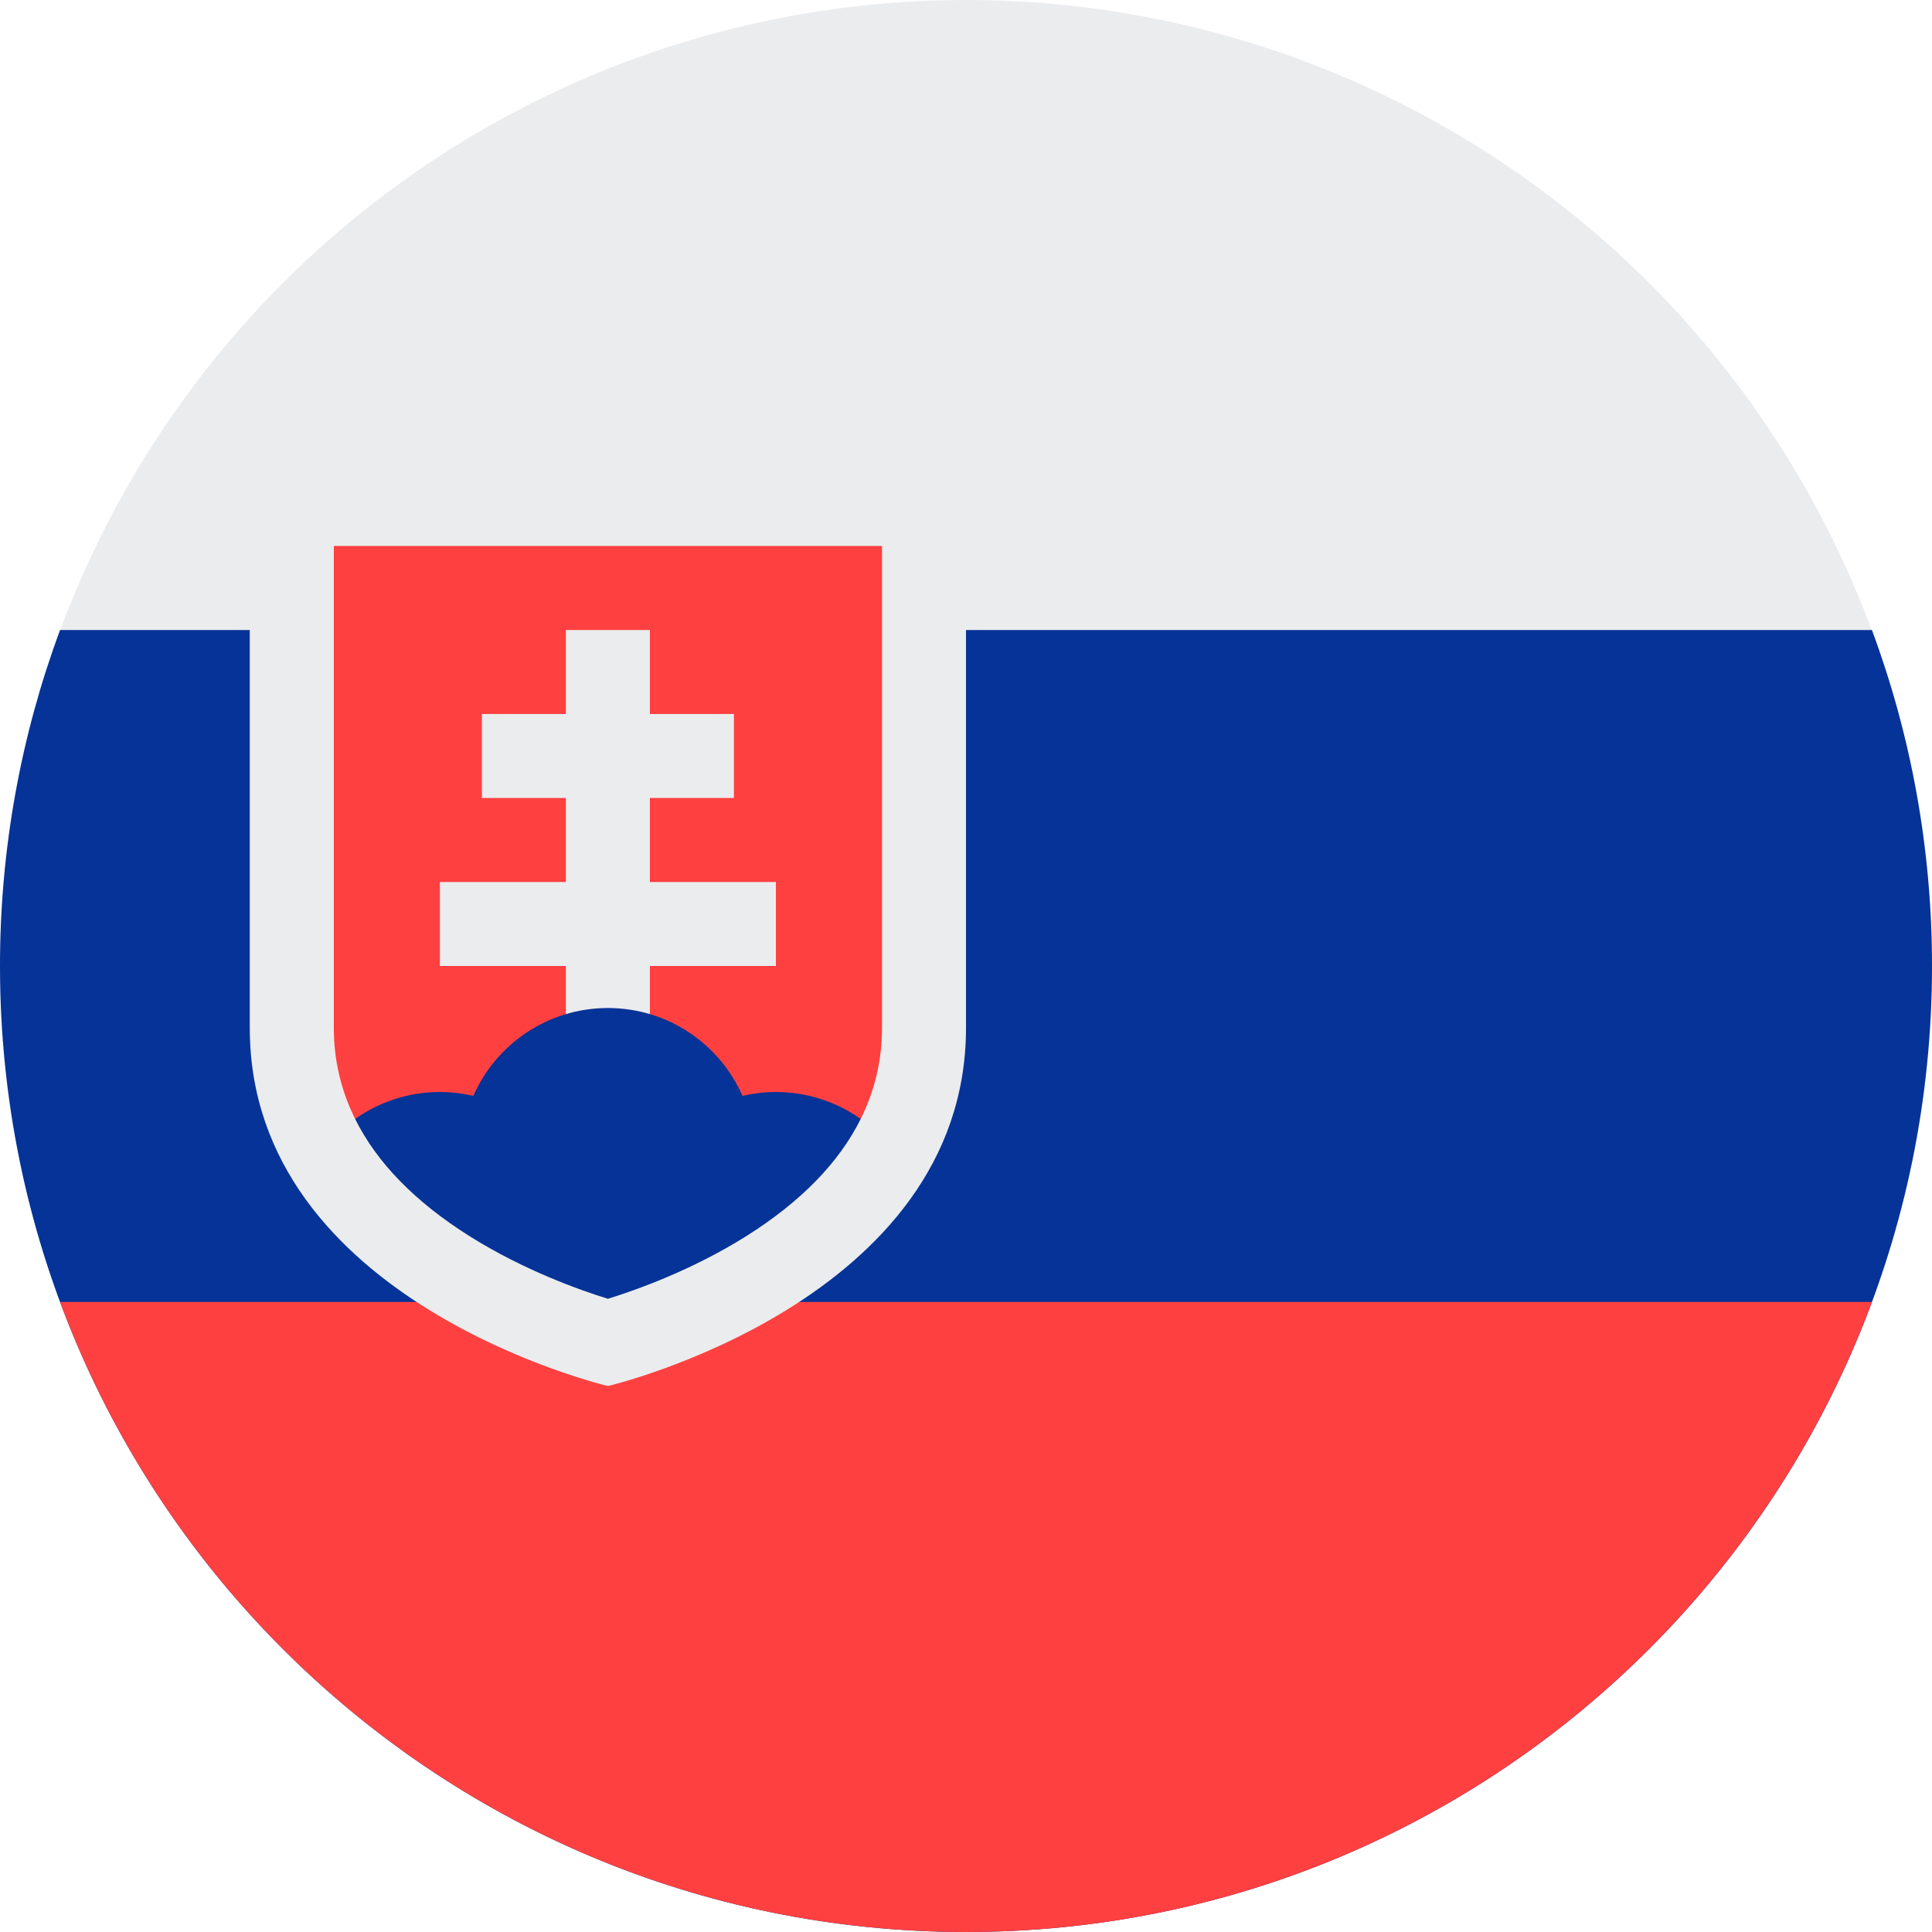
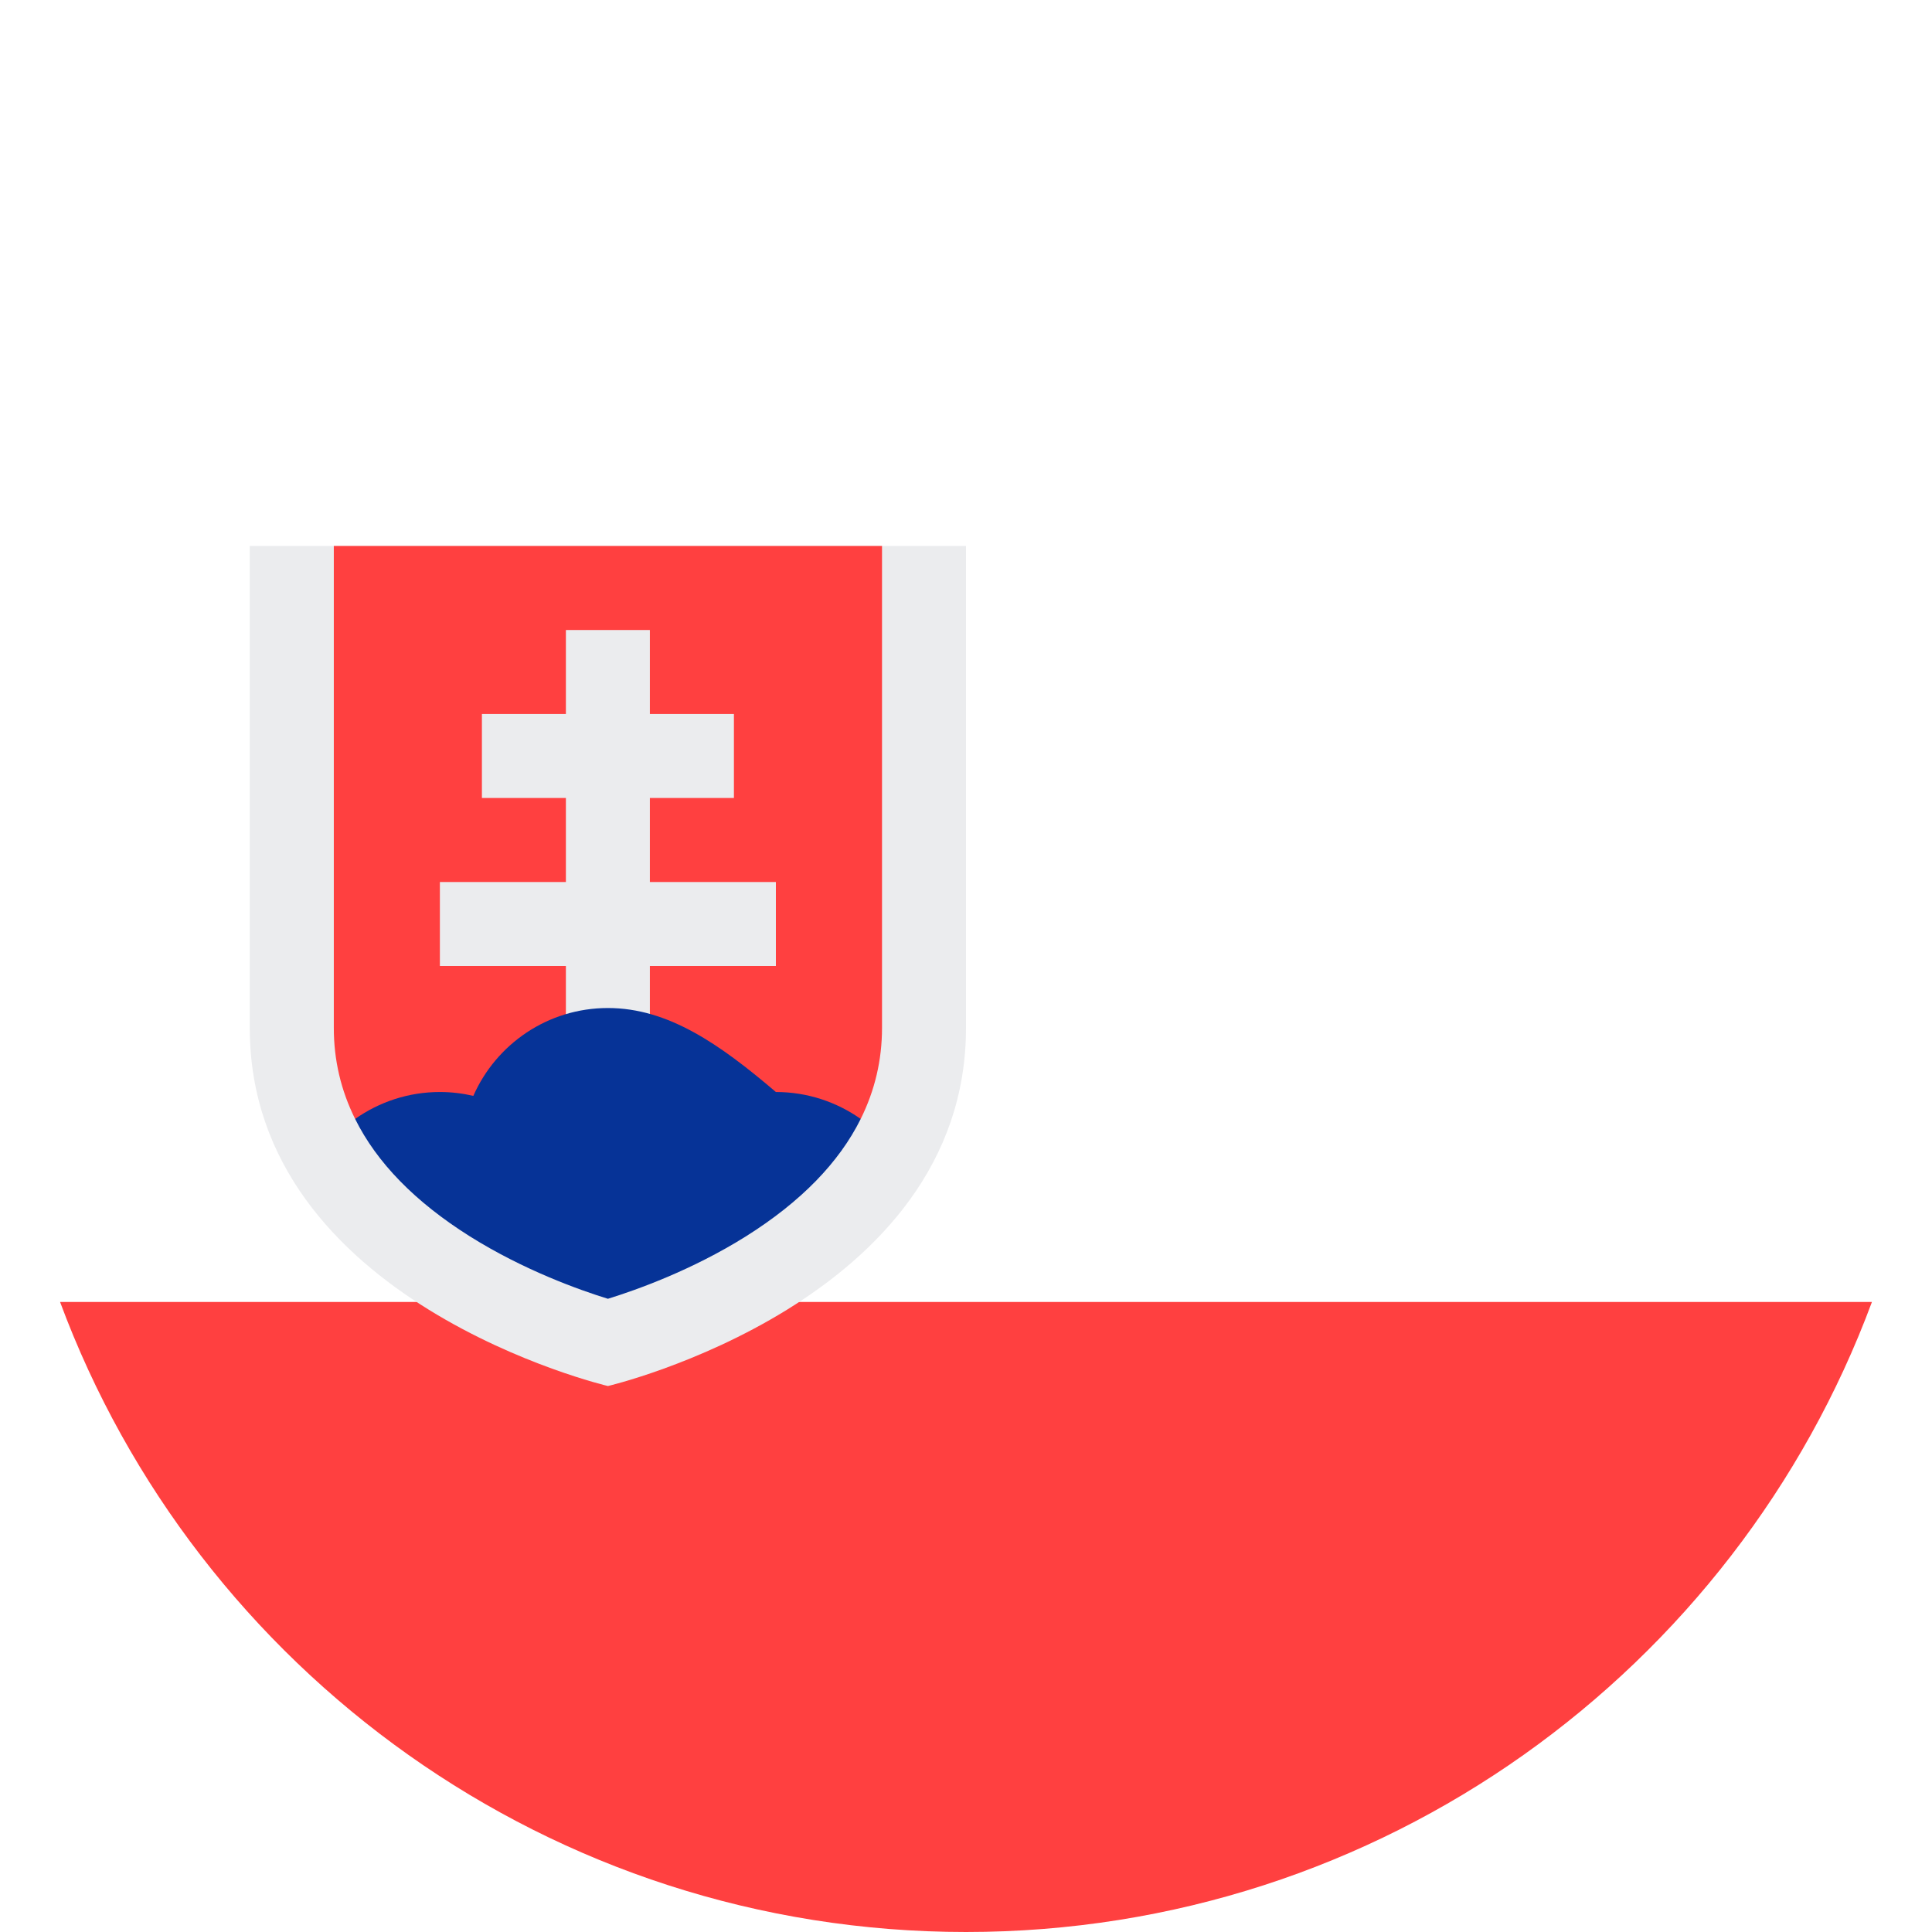
<svg xmlns="http://www.w3.org/2000/svg" width="32px" height="32px" viewBox="0 0 32 32" version="1.1">
  <title>Flags/SK</title>
  <desc>Created with Sketch.</desc>
  <defs />
  <g id="Flags/SK" stroke="none" stroke-width="1" fill="none" fill-rule="evenodd">
    <g id="slovakia" fill-rule="nonzero">
-       <circle id="Oval" fill="#EBECEE" cx="16" cy="16" r="16" />
-       <path d="M16,32 C24.837,32 32,24.837 32,16 C32,14.043 31.648,12.168 31.005,10.435 L0.995,10.435 C0.352,12.168 0,14.043 0,16 C0,24.837 7.163,32 16,32 Z" id="Shape" fill="#063397" />
      <path d="M16,32 C22.879,32 28.744,27.658 31.005,21.565 L0.995,21.565 C3.256,27.658 9.121,32 16,32 Z" id="Shape" fill="#FF4040" />
      <path d="M4.137,9.043 L4.137,17.025 C4.137,21.565 10.069,22.957 10.069,22.957 C10.069,22.957 16,21.565 16,17.025 L16,9.043 L4.137,9.043 Z" id="Shape" fill="#EBECEE" />
      <path d="M5.529,9.043 L5.529,17.025 C5.529,17.558 5.647,18.061 5.882,18.533 C8.209,18.533 11.687,18.533 14.256,18.533 C14.49,18.062 14.609,17.558 14.609,17.025 L14.609,9.043 L5.529,9.043 Z" id="Shape" fill="#FF4040" />
      <polygon id="Shape" fill="#EBECEE" points="12.851 14.609 10.764 14.609 10.764 13.217 12.156 13.217 12.156 11.826 10.764 11.826 10.764 10.435 9.373 10.435 9.373 11.826 7.982 11.826 7.982 13.217 9.373 13.217 9.373 14.609 7.286 14.609 7.286 16 9.373 16 9.373 17.391 10.764 17.391 10.764 16 12.851 16" />
-       <path d="M7.779,20.476 C8.676,21.039 9.597,21.366 10.069,21.512 C10.54,21.366 11.461,21.039 12.358,20.476 C13.262,19.907 13.896,19.258 14.256,18.533 C13.859,18.253 13.374,18.087 12.851,18.087 C12.661,18.087 12.476,18.11 12.298,18.151 C11.921,17.294 11.065,16.696 10.069,16.696 C9.073,16.696 8.217,17.294 7.84,18.151 C7.662,18.11 7.477,18.087 7.286,18.087 C6.763,18.087 6.279,18.253 5.882,18.533 C6.241,19.257 6.875,19.907 7.779,20.476 Z" id="Shape" fill="#063397" />
+       <path d="M7.779,20.476 C8.676,21.039 9.597,21.366 10.069,21.512 C10.54,21.366 11.461,21.039 12.358,20.476 C13.262,19.907 13.896,19.258 14.256,18.533 C13.859,18.253 13.374,18.087 12.851,18.087 C11.921,17.294 11.065,16.696 10.069,16.696 C9.073,16.696 8.217,17.294 7.84,18.151 C7.662,18.11 7.477,18.087 7.286,18.087 C6.763,18.087 6.279,18.253 5.882,18.533 C6.241,19.257 6.875,19.907 7.779,20.476 Z" id="Shape" fill="#063397" />
    </g>
  </g>
</svg>